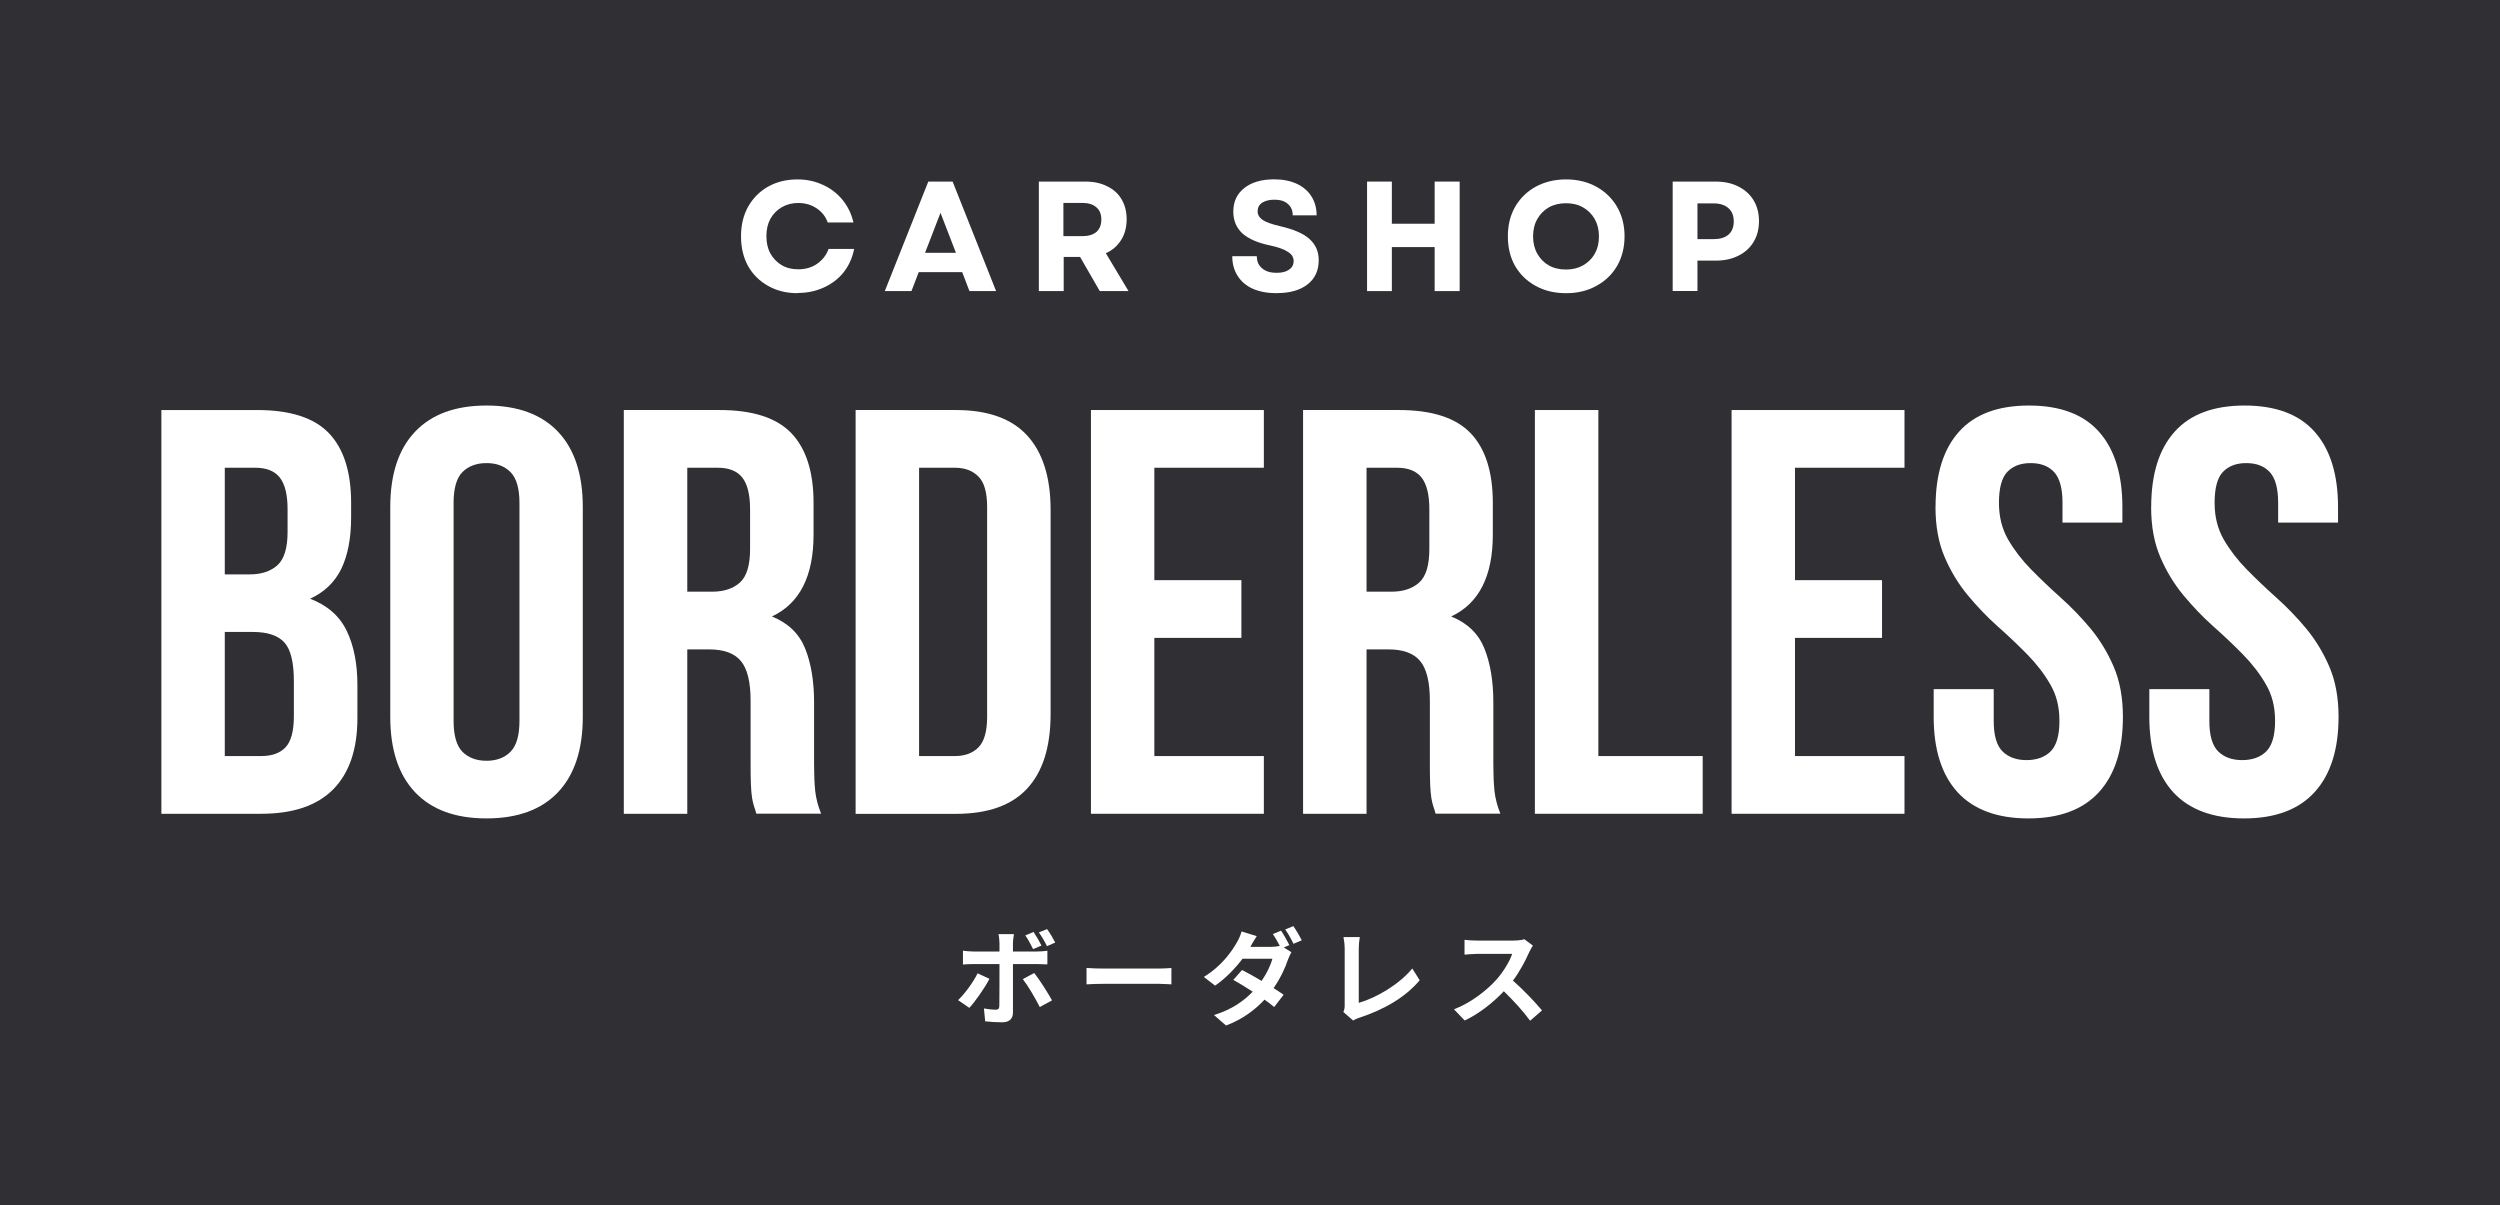
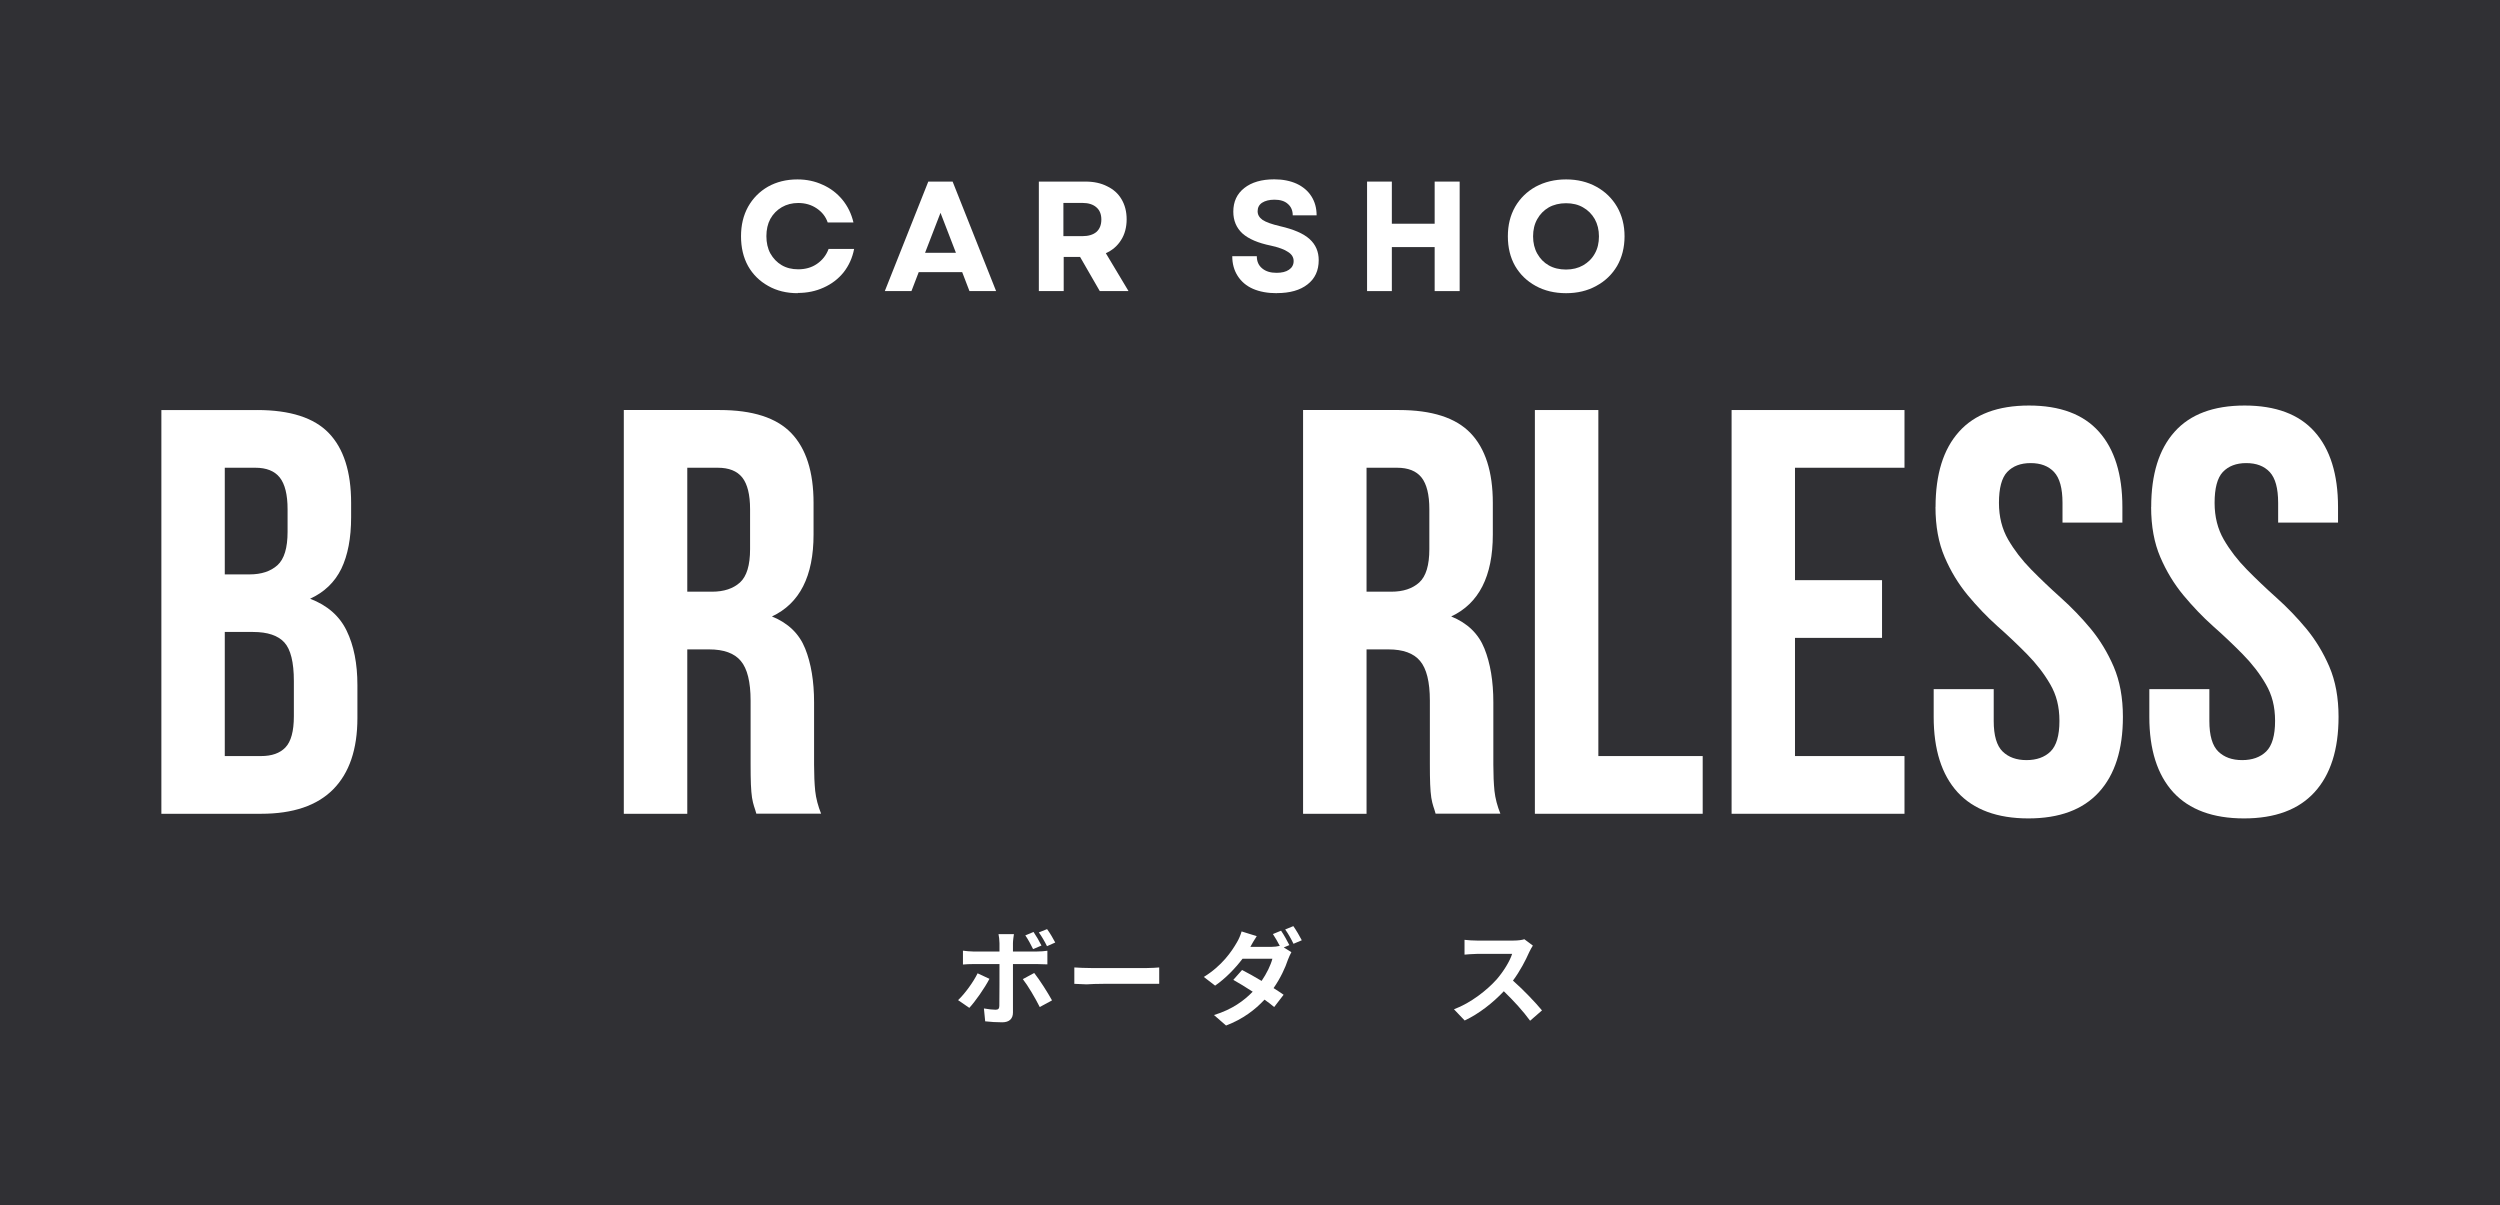
<svg xmlns="http://www.w3.org/2000/svg" id="_レイヤー_1" data-name="レイヤー 1" viewBox="0 0 334 161">
  <defs>
    <style>
      .cls-1 {
        fill: #303034;
      }

      .cls-2 {
        fill: #fff;
      }
    </style>
  </defs>
  <rect class="cls-1" x="-12.09" y="-17.72" width="358.17" height="196.45" />
  <g>
    <g>
      <path class="cls-2" d="M34.35,54.78c4.42,0,7.61,1.03,9.58,3.08,1.98,2.06,2.98,5.17,2.98,9.33v1.92c0,2.78-.44,5.07-1.31,6.88-.88,1.79-2.27,3.13-4.17,4,2.3.88,3.93,2.3,4.88,4.27.96,1.97,1.44,4.4,1.44,7.27v4.4c0,4.17-1.08,7.34-3.23,9.52-2.16,2.18-5.36,3.27-9.63,3.27h-13.33v-53.94h12.79ZM30.03,84.45v16.56h4.85c1.43,0,2.51-.38,3.25-1.15.75-.78,1.13-2.17,1.13-4.17v-4.71c0-2.51-.43-4.23-1.27-5.15-.85-.93-2.24-1.4-4.19-1.4h-3.77ZM30.03,62.49v14.25h3.31c1.58,0,2.82-.41,3.73-1.23.9-.82,1.35-2.3,1.35-4.46v-3.02c0-1.94-.35-3.35-1.04-4.23-.7-.88-1.79-1.31-3.27-1.31h-4.08Z" />
-       <path class="cls-2" d="M60.6,96.32c0,1.95.4,3.32,1.19,4.13.8.79,1.88,1.19,3.21,1.19s2.4-.4,3.19-1.19c.8-.8,1.21-2.18,1.21-4.13v-29.13c0-1.96-.41-3.33-1.21-4.13-.79-.79-1.85-1.19-3.19-1.19s-2.41.4-3.21,1.19c-.79.79-1.19,2.17-1.19,4.13v29.13ZM52.14,67.74c0-4.38,1.1-7.73,3.31-10.06,2.21-2.33,5.39-3.5,9.54-3.5s7.35,1.17,9.56,3.5c2.21,2.33,3.31,5.69,3.31,10.06v28.04c0,4.36-1.1,7.72-3.31,10.06-2.21,2.33-5.4,3.5-9.56,3.5s-7.33-1.17-9.54-3.5c-2.21-2.34-3.31-5.7-3.31-10.06v-28.04Z" />
      <path class="cls-2" d="M101.05,108.72c-.1-.36-.2-.69-.31-1-.1-.3-.19-.69-.27-1.15-.07-.47-.12-1.06-.15-1.77-.03-.72-.04-1.63-.04-2.71v-8.48c0-2.51-.44-4.28-1.31-5.31-.86-1.03-2.27-1.54-4.23-1.54h-2.92v21.96h-8.48v-53.94h12.79c4.42,0,7.61,1.03,9.58,3.08,1.98,2.06,2.98,5.17,2.98,9.33v4.23c0,5.56-1.85,9.2-5.56,10.94,2.17.88,3.65,2.31,4.44,4.29.79,1.97,1.19,4.37,1.19,7.19v8.33c0,1.33.05,2.5.15,3.5.11,1,.38,2.02.79,3.04h-8.65ZM91.82,62.49v16.56h3.31c1.58,0,2.82-.41,3.73-1.23.9-.82,1.35-2.3,1.35-4.46v-5.33c0-1.94-.35-3.35-1.04-4.23-.7-.88-1.79-1.31-3.27-1.31h-4.08Z" />
-       <path class="cls-2" d="M114.31,54.78h13.4c4.26,0,7.44,1.14,9.52,3.4,2.08,2.27,3.13,5.58,3.13,9.94v27.27c0,4.38-1.04,7.7-3.13,9.96-2.08,2.25-5.26,3.38-9.52,3.38h-13.4v-53.94ZM122.79,62.49v38.52h4.77c1.33,0,2.38-.38,3.15-1.15.78-.78,1.17-2.14,1.17-4.08v-28.04c0-1.96-.39-3.32-1.17-4.08-.77-.78-1.81-1.17-3.15-1.17h-4.77Z" />
-       <path class="cls-2" d="M154.22,77.51h11.63v7.71h-11.63v15.79h14.63v7.71h-23.1v-53.94h23.1v7.71h-14.63v15.02Z" />
      <path class="cls-2" d="M191.8,108.72c-.1-.36-.2-.69-.31-1-.1-.3-.19-.69-.27-1.15-.07-.47-.12-1.06-.15-1.77-.03-.72-.04-1.63-.04-2.71v-8.48c0-2.51-.44-4.28-1.31-5.31-.86-1.03-2.27-1.54-4.23-1.54h-2.92v21.96h-8.48v-53.94h12.79c4.42,0,7.61,1.03,9.58,3.08,1.98,2.06,2.98,5.17,2.98,9.33v4.23c0,5.56-1.85,9.2-5.56,10.94,2.17.88,3.65,2.31,4.44,4.29.79,1.97,1.19,4.37,1.19,7.19v8.33c0,1.33.05,2.5.15,3.5.11,1,.38,2.02.79,3.04h-8.65ZM182.57,62.49v16.56h3.31c1.58,0,2.82-.41,3.73-1.23.9-.82,1.35-2.3,1.35-4.46v-5.33c0-1.94-.35-3.35-1.04-4.23-.7-.88-1.79-1.31-3.27-1.31h-4.08Z" />
      <path class="cls-2" d="M205.06,54.78h8.48v46.23h13.94v7.71h-22.42v-53.94Z" />
      <path class="cls-2" d="M239.81,77.51h11.63v7.71h-11.63v15.79h14.63v7.71h-23.1v-53.94h23.1v7.71h-14.63v15.02Z" />
      <path class="cls-2" d="M258.59,67.74c0-4.38,1.04-7.73,3.13-10.06,2.08-2.33,5.2-3.5,9.35-3.5s7.28,1.17,9.35,3.5c2.08,2.33,3.13,5.69,3.13,10.06v2.08h-8v-2.63c0-1.96-.38-3.33-1.13-4.13s-1.79-1.19-3.13-1.19-2.38.4-3.13,1.19c-.74.79-1.1,2.17-1.1,4.13,0,1.85.41,3.48,1.23,4.9.82,1.41,1.84,2.74,3.08,4,1.23,1.25,2.55,2.51,3.96,3.77,1.42,1.27,2.74,2.64,3.98,4.13,1.23,1.49,2.26,3.18,3.08,5.08.82,1.91,1.23,4.14,1.23,6.71,0,4.36-1.07,7.72-3.21,10.06-2.13,2.33-5.27,3.5-9.42,3.5s-7.32-1.17-9.46-3.5c-2.13-2.34-3.19-5.7-3.19-10.06v-3.71h8.02v4.25c0,1.95.4,3.31,1.19,4.08.79.77,1.85,1.15,3.19,1.15s2.42-.38,3.21-1.15c.79-.78,1.19-2.14,1.19-4.08s-.41-3.49-1.23-4.9c-.82-1.42-1.85-2.75-3.08-4-1.24-1.26-2.56-2.52-3.98-3.77-1.41-1.26-2.72-2.64-3.96-4.13-1.24-1.5-2.27-3.19-3.08-5.08-.82-1.9-1.23-4.14-1.23-6.71Z" />
      <path class="cls-2" d="M287.4,67.74c0-4.38,1.04-7.73,3.13-10.06,2.08-2.33,5.2-3.5,9.35-3.5s7.28,1.17,9.35,3.5c2.08,2.33,3.13,5.69,3.13,10.06v2.08h-8v-2.63c0-1.96-.38-3.33-1.13-4.13s-1.79-1.19-3.13-1.19-2.38.4-3.13,1.19c-.74.79-1.1,2.17-1.1,4.13,0,1.85.41,3.48,1.23,4.9.82,1.41,1.84,2.74,3.08,4,1.23,1.25,2.55,2.51,3.96,3.77,1.42,1.27,2.74,2.64,3.98,4.13,1.23,1.49,2.26,3.18,3.08,5.08.82,1.91,1.23,4.14,1.23,6.71,0,4.36-1.07,7.72-3.21,10.06-2.13,2.33-5.27,3.5-9.42,3.5s-7.32-1.17-9.46-3.5c-2.13-2.34-3.19-5.7-3.19-10.06v-3.71h8.02v4.25c0,1.95.4,3.31,1.19,4.08.79.77,1.85,1.15,3.19,1.15s2.42-.38,3.21-1.15c.79-.78,1.19-2.14,1.19-4.08s-.41-3.49-1.23-4.9c-.82-1.42-1.85-2.75-3.08-4-1.24-1.26-2.56-2.52-3.98-3.77-1.41-1.26-2.72-2.64-3.96-4.13-1.24-1.5-2.27-3.19-3.08-5.08-.82-1.9-1.23-4.14-1.23-6.71Z" />
    </g>
    <g>
      <path class="cls-2" d="M140.98,125.92c-.25-.48-.71-1.28-1.09-1.79l-1.1.44c.39.53.8,1.25,1.09,1.84l1.1-.49ZM139.14,126.33c-.25-.52-.71-1.31-1.06-1.82l-1.1.46c.38.53.77,1.28,1.04,1.83l1.11-.47ZM130.61,130.03c-.57,1.17-1.68,2.7-2.61,3.59l1.5,1.03c.77-.82,2.05-2.64,2.69-3.88l-1.57-.73ZM138.58,128.8c.38,0,.92.02,1.35.04v-1.82c-.36.06-.97.1-1.36.1h-3.24v-1.11c0-.35.1-1.02.13-1.21h-2.06c.06.23.13.85.13,1.21v1.11h-3.53c-.43,0-.93-.06-1.35-.11v1.85c.39-.04.93-.06,1.35-.06h3.53v.02c0,.65,0,5.06-.02,5.58-.01.36-.15.5-.51.5-.33,0-.95-.06-1.55-.17l.17,1.72c.71.08,1.52.13,2.27.13.98,0,1.44-.5,1.44-1.31v-6.47h3.26ZM136.65,130.81c.67.85,1.66,2.53,2.26,3.73l1.64-.89c-.56-1.02-1.67-2.77-2.38-3.66l-1.52.82Z" />
-       <path class="cls-2" d="M145.16,131.51c.52-.04,1.44-.07,2.24-.07h7.47c.58,0,1.29.06,1.63.07v-2.19c-.36.03-.98.08-1.63.08h-7.47c-.72,0-1.74-.04-2.24-.08v2.19Z" />
+       <path class="cls-2" d="M145.16,131.51c.52-.04,1.44-.07,2.24-.07h7.47v-2.19c-.36.03-.98.08-1.63.08h-7.47c-.72,0-1.74-.04-2.24-.08v2.19Z" />
      <path class="cls-2" d="M172.25,126.25c-.26-.52-.75-1.41-1.1-1.91l-1.09.45c.3.44.65,1.07.92,1.58-.32.08-.72.13-1.1.13h-2.85.02c.17-.32.52-.94.85-1.43l-2.02-.63c-.13.47-.42,1.13-.63,1.46-.69,1.2-1.98,3.12-4.42,4.62l1.51,1.16c1.39-.96,2.68-2.3,3.66-3.59h3.99c-.21.83-.76,1.97-1.44,2.96-.93-.56-1.88-1.09-2.61-1.46l-1.17,1.32c.71.4,1.66.97,2.59,1.58-1.14,1.18-2.71,2.36-5.17,3.12l1.61,1.4c2.26-.86,3.88-2.11,5.14-3.46.5.36.96.7,1.29.99l1.26-1.64c-.35-.25-.82-.56-1.34-.89.92-1.32,1.57-2.73,1.92-3.8.13-.35.31-.72.46-1l-1.02-.63.78-.33ZM171.7,124.17c.39.53.83,1.33,1.11,1.92l1.11-.47c-.25-.5-.77-1.38-1.13-1.89l-1.1.45Z" />
-       <path class="cls-2" d="M180.77,136.35c.33-.21.64-.31.83-.38,3.27-1.07,6.16-2.72,8.07-5.01l-.99-1.57c-1.78,2.17-4.88,3.95-7.15,4.59v-7.22c0-.54.05-1.04.14-1.57h-2.18c.08.39.16,1.05.16,1.57v7.54c0,.32-.02.55-.18.9l1.31,1.14Z" />
      <path class="cls-2" d="M203.65,125.48c-.28.1-.83.18-1.44.18h-4.9c-.42,0-1.27-.04-1.65-.1v1.98c.29-.02,1.06-.1,1.65-.1h4.71c-.31.99-1.16,2.36-2.07,3.41-1.31,1.46-3.46,3.15-5.7,3.99l1.43,1.5c1.91-.9,3.76-2.35,5.23-3.91,1.31,1.27,2.6,2.68,3.51,3.94l1.59-1.38c-.82-1-2.51-2.78-3.88-3.98.93-1.25,1.71-2.74,2.18-3.82.13-.28.38-.71.48-.86l-1.14-.85Z" />
    </g>
    <g>
      <path class="cls-2" d="M106.57,39.17c-1.48,0-2.8-.32-3.94-.97-1.15-.64-2.05-1.53-2.69-2.66-.63-1.14-.94-2.47-.94-3.97s.31-2.79.94-3.94c.64-1.14,1.53-2.04,2.66-2.69,1.14-.64,2.45-.97,3.94-.97,1.23,0,2.35.24,3.38.72,1.04.46,1.91,1.13,2.63,2,.7.86,1.2,1.87,1.47,3.03h-3.44c-.27-.79-.77-1.41-1.47-1.88-.71-.48-1.53-.72-2.47-.72-.81,0-1.55.19-2.19.56-.65.38-1.16.9-1.53,1.56-.36.67-.53,1.44-.53,2.31s.17,1.65.53,2.31c.38.67.88,1.19,1.5,1.56.64.38,1.38.56,2.22.56.95,0,1.79-.23,2.5-.72.73-.5,1.25-1.16,1.56-2h3.41c-.23,1.19-.7,2.23-1.41,3.13-.71.88-1.59,1.55-2.66,2.03-1.05.48-2.2.72-3.47.72Z" />
      <path class="cls-2" d="M118.21,38.89l5.81-14.63h3.25l5.81,14.63h-3.56l-.97-2.53h-5.81l-.97,2.53h-3.56ZM123.58,33.77h4.13l-2.06-5.34-2.06,5.34Z" />
      <path class="cls-2" d="M138.79,38.89v-14.63h6.25c1.1,0,2.06.21,2.88.63.83.4,1.47.97,1.91,1.72.45.75.69,1.65.69,2.69s-.25,2.02-.75,2.78c-.48.77-1.16,1.36-2.03,1.75l3.03,5.06h-3.84l-2.63-4.56h-2.19v4.56h-3.31ZM142.07,31.55h2.53c.81,0,1.44-.19,1.88-.56.44-.39.66-.95.66-1.66s-.22-1.25-.66-1.63c-.44-.39-1.06-.59-1.88-.59h-2.53v4.44Z" />
      <path class="cls-2" d="M170.57,39.17c-1.23,0-2.3-.2-3.19-.59-.88-.39-1.55-.97-2.03-1.72-.48-.75-.72-1.63-.72-2.63h3.28c0,.69.23,1.23.72,1.63.48.4,1.11.59,1.91.59.7,0,1.26-.13,1.66-.41.41-.27.63-.66.63-1.16s-.25-.91-.75-1.22c-.48-.33-1.24-.61-2.28-.84-1.71-.35-2.98-.89-3.81-1.63-.81-.75-1.22-1.72-1.22-2.91,0-1.33.48-2.38,1.47-3.16.98-.77,2.31-1.16,4-1.16,1.14,0,2.14.2,3,.59.85.4,1.51.96,1.97,1.69.45.71.69,1.55.69,2.53h-3.19c0-.64-.22-1.16-.66-1.53-.42-.38-1.02-.56-1.78-.56-.69,0-1.24.14-1.66.41-.4.27-.59.65-.59,1.13s.22.84.66,1.16c.45.3,1.23.58,2.34.84,1.83.42,3.14.99,3.94,1.72.81.73,1.22,1.67,1.22,2.81,0,1.4-.5,2.48-1.5,3.25-.98.77-2.34,1.16-4.09,1.16Z" />
      <path class="cls-2" d="M191.67,38.89v-5.88h-5.72v5.88h-3.31v-14.63h3.31v5.63h5.72v-5.63h3.34v14.63h-3.34Z" />
      <path class="cls-2" d="M209.23,39.17c-1.52,0-2.88-.32-4.06-.97-1.17-.64-2.09-1.53-2.75-2.66-.65-1.14-.97-2.47-.97-3.97s.32-2.79.97-3.94c.66-1.14,1.58-2.04,2.75-2.69,1.19-.64,2.54-.97,4.06-.97s2.86.33,4.03.97c1.19.65,2.11,1.55,2.78,2.69.66,1.15,1,2.46,1,3.94s-.34,2.83-1,3.97c-.67,1.13-1.59,2.02-2.78,2.66-1.17.65-2.52.97-4.03.97ZM204.82,31.58c0,.88.19,1.65.56,2.31.38.67.88,1.19,1.53,1.56.66.38,1.44.56,2.31.56s1.63-.19,2.28-.56c.66-.38,1.19-.89,1.56-1.56.38-.66.56-1.44.56-2.31s-.19-1.64-.56-2.31c-.38-.66-.9-1.19-1.56-1.56-.65-.38-1.41-.56-2.28-.56s-1.65.19-2.31.56c-.65.38-1.16.9-1.53,1.56-.38.67-.56,1.44-.56,2.31Z" />
-       <path class="cls-2" d="M223.47,38.89v-14.63h5.72c1.19,0,2.2.22,3.06.66.88.44,1.55,1.05,2.03,1.84.48.8.72,1.72.72,2.78s-.24,1.99-.72,2.78c-.48.8-1.16,1.41-2.03,1.84-.86.44-1.88.66-3.06.66h-2.41v4.06h-3.31ZM226.78,31.95h2.13c.88,0,1.54-.2,2-.59.48-.41.72-1.01.72-1.78s-.24-1.36-.72-1.78c-.46-.41-1.13-.63-2-.63h-2.13v4.78Z" />
    </g>
  </g>
</svg>